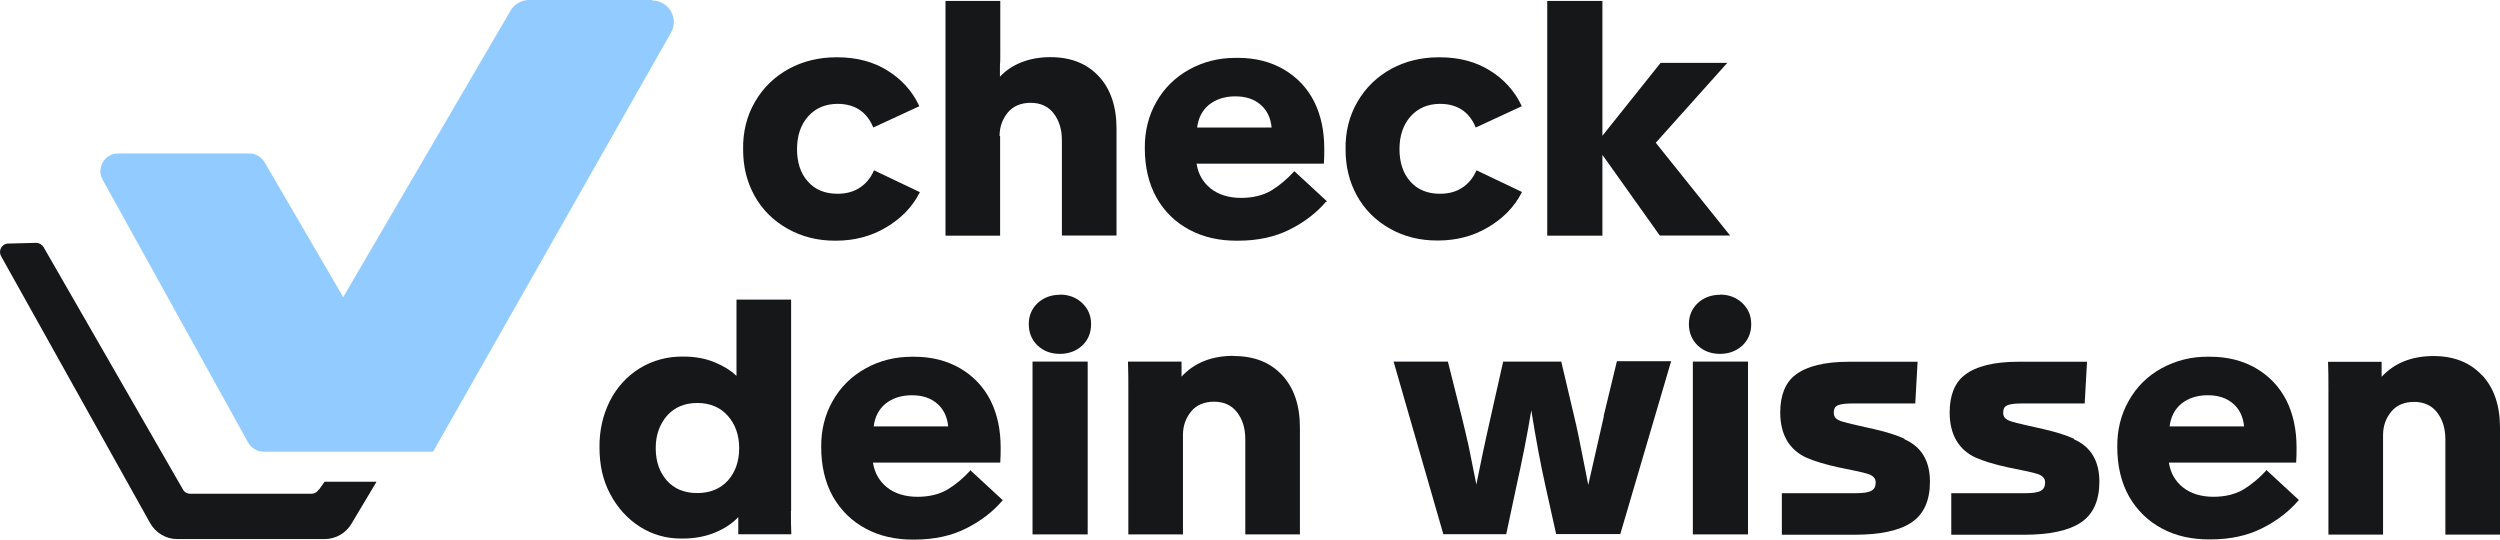
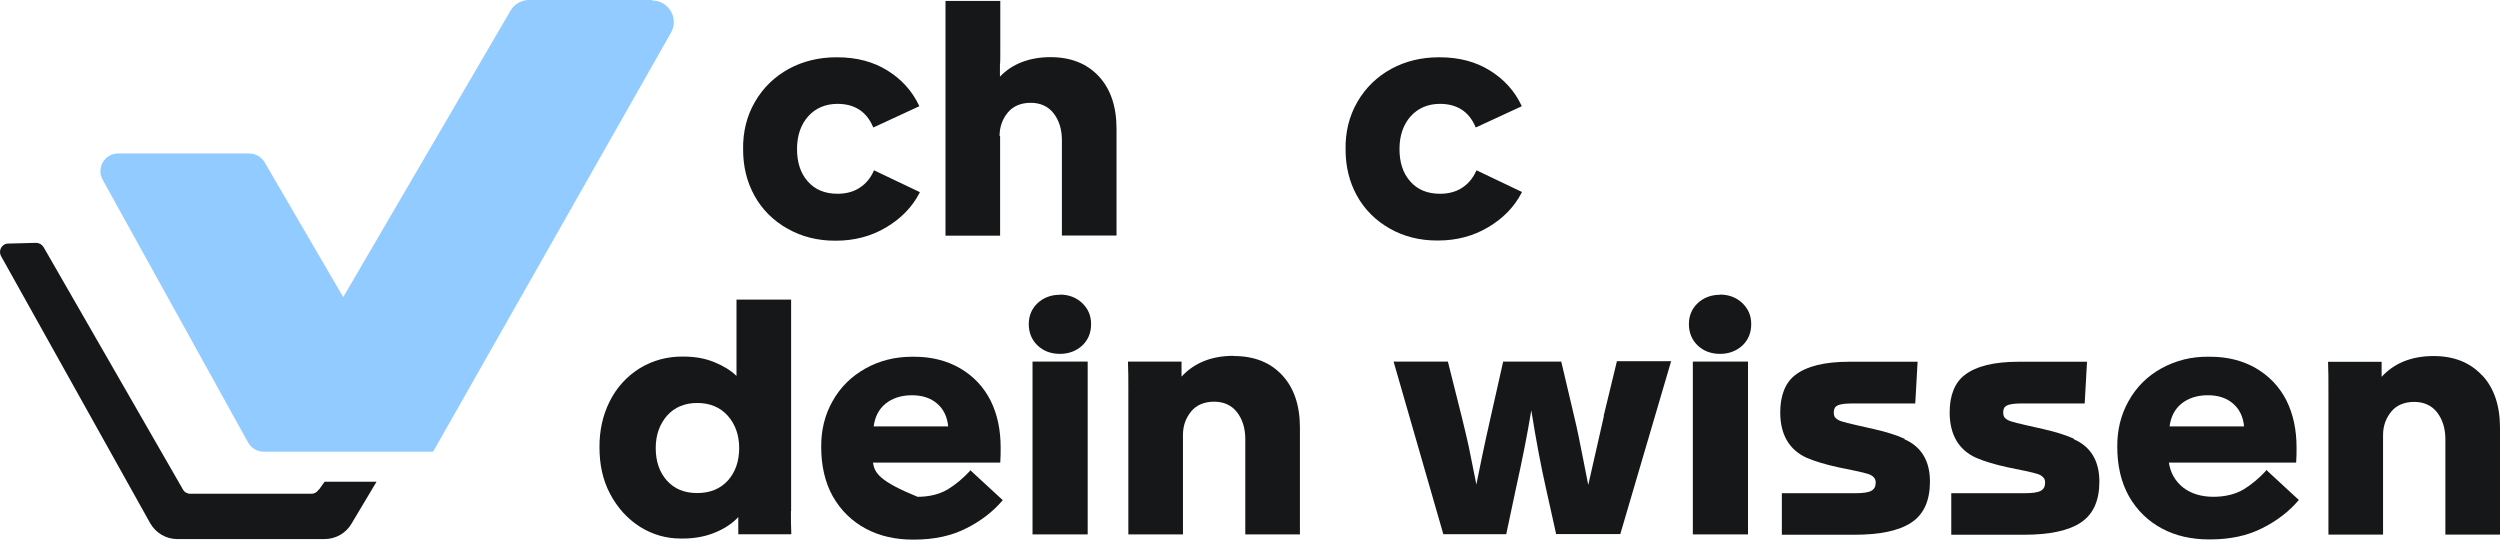
<svg xmlns="http://www.w3.org/2000/svg" width="782" height="169" viewBox="0 0 782 169" fill="none">
  <path d="M246.453 71.589C250.822 74.053 255.752 75.286 261.13 75.286H261.522C267.292 75.286 272.558 73.885 277.152 71.14C281.801 68.395 285.33 64.81 287.627 60.329L287.739 60.105L273.622 53.382L273.398 53.27L273.286 53.494C272.278 55.791 270.765 57.528 268.861 58.76C266.956 59.993 264.659 60.609 261.97 60.609C258.049 60.609 254.912 59.32 252.671 56.743C250.374 54.166 249.31 50.749 249.31 46.604C249.31 42.458 250.486 38.985 252.783 36.408C255.08 33.831 258.217 32.487 261.97 32.487C267.292 32.487 271.045 34.896 273.062 39.657L273.174 39.882L287.347 33.327L287.571 33.215L287.459 32.991C285.33 28.453 281.969 24.756 277.6 22.067C273.23 19.322 267.964 17.922 261.914 17.922H261.522C256.144 17.922 251.158 19.154 246.789 21.507C242.307 23.972 238.722 27.389 236.145 31.871C233.568 36.296 232.336 41.338 232.448 46.828C232.448 51.982 233.568 56.799 235.977 61.169C238.386 65.538 241.859 69.012 246.341 71.533L246.453 71.589Z" fill="#161718" />
  <path d="M312.668 42.524C312.668 39.667 313.564 37.258 315.245 35.185C316.926 33.169 319.39 32.16 322.416 32.16C325.441 32.16 327.905 33.281 329.586 35.465C331.267 37.65 332.163 40.451 332.163 43.868V73.671H349.249V40.227C349.249 33.337 347.4 27.847 343.703 23.869C340.006 19.892 334.964 17.875 328.578 17.875C322.191 17.875 316.646 19.892 312.78 23.981V20.284C312.892 19.612 312.892 18.38 312.892 16.307V0.285H295.75V73.727H312.836V42.58L312.668 42.524Z" fill="#161718" />
-   <path d="M414.904 63.135L415.072 62.967L404.876 53.556L404.708 53.724C402.579 56.021 400.227 58.038 397.65 59.606C395.073 61.119 391.88 61.903 388.238 61.903C384.373 61.903 381.124 60.895 378.659 58.934C376.306 57.029 374.794 54.452 374.289 51.203H414.119V50.979C414.231 49.579 414.231 48.066 414.231 46.498C414.231 41.008 413.223 36.134 411.094 31.82C408.91 27.507 405.716 24.146 401.515 21.681C397.426 19.328 392.664 18.096 387.286 18.096H386.446C381.18 18.096 376.362 19.328 371.993 21.737C367.567 24.202 364.094 27.619 361.685 31.933C359.22 36.246 358.044 41.12 358.1 46.386C358.1 52.156 359.276 57.365 361.741 61.791C364.206 66.216 367.791 69.634 372.161 71.93C376.474 74.227 381.404 75.292 386.782 75.292H387.23C393.392 75.292 398.882 74.115 403.476 71.763C408.069 69.466 411.879 66.497 414.736 63.135H414.904ZM374.458 39.887C374.85 36.918 376.026 34.565 378.099 32.829C380.228 31.092 383.028 30.14 386.39 30.14C389.751 30.14 392.384 31.036 394.4 32.829C396.361 34.565 397.482 36.918 397.762 39.887H374.401H374.458Z" fill="#161718" />
  <path d="M461.848 53.27L461.736 53.494C460.728 55.791 459.215 57.528 457.311 58.76C455.406 59.993 453.109 60.609 450.42 60.609C446.499 60.609 443.362 59.32 441.121 56.743C438.824 54.166 437.76 50.749 437.76 46.604C437.76 42.458 438.936 38.985 441.233 36.408C443.53 33.831 446.667 32.487 450.42 32.487C455.742 32.487 459.496 34.896 461.512 39.657L461.624 39.882L475.797 33.327L476.021 33.215L475.909 32.991C473.781 28.453 470.419 24.756 466.05 22.067C461.68 19.322 456.415 17.922 450.364 17.922H449.972C444.594 17.922 439.609 19.154 435.239 21.507C430.758 23.972 427.172 27.389 424.595 31.871C422.018 36.296 420.786 41.338 420.898 46.828C420.898 51.982 422.018 56.799 424.427 61.169C426.836 65.538 430.309 69.012 434.791 71.533C439.16 73.998 444.09 75.23 449.468 75.23H449.86C455.63 75.23 460.896 73.829 465.49 71.084C470.139 68.34 473.669 64.754 475.965 60.273L476.077 60.049L461.96 53.326L461.736 53.214L461.848 53.27Z" fill="#161718" />
-   <path d="M501.286 48.518L519.1 73.559L519.212 73.671H541.172L517.924 44.653L539.94 20.06L540.332 19.668H519.436L501.23 42.468V0.285H483.976V73.727H501.23V48.518H501.286Z" fill="#161718" />
  <path d="M247.461 159.884V93.725H230.375V117.589C228.582 115.852 226.286 114.452 223.541 113.331C220.628 112.099 217.323 111.539 213.905 111.539C208.864 111.427 204.214 112.715 200.125 115.18C196.091 117.701 192.898 121.174 190.713 125.544C188.529 129.913 187.464 134.787 187.52 139.997C187.52 145.263 188.529 150.136 190.825 154.45C193.122 158.819 196.259 162.293 200.237 164.813C204.102 167.222 208.359 168.455 212.953 168.455H213.513C217.379 168.455 220.908 167.782 223.989 166.438C226.902 165.206 229.255 163.581 230.935 161.732V167.11H247.517V166.83C247.405 164.813 247.405 162.517 247.405 159.828L247.461 159.884ZM231.215 140.165C231.215 144.366 229.983 147.727 227.686 150.304C225.333 152.881 222.14 154.226 218.107 154.226C214.073 154.226 210.936 152.937 208.584 150.304C206.287 147.727 205.11 144.31 205.11 140.165C205.11 136.019 206.343 132.714 208.64 130.025C210.992 127.392 214.185 126.048 218.107 126.048C222.028 126.048 225.277 127.392 227.63 130.025C229.983 132.658 231.215 136.075 231.215 140.165Z" fill="#161718" />
-   <path d="M303.481 147.22C301.352 149.517 298.999 151.534 296.422 153.102C293.845 154.615 290.652 155.399 287.011 155.399C283.146 155.399 279.897 154.391 277.432 152.43C275.079 150.525 273.566 147.949 273.062 144.699H312.892V144.475C313.004 143.075 313.004 141.562 313.004 139.994C313.004 134.504 311.996 129.63 309.867 125.317C307.682 121.003 304.489 117.642 300.288 115.177C296.198 112.824 291.437 111.592 286.059 111.592H285.218C279.953 111.592 275.079 112.824 270.765 115.233C266.34 117.698 262.867 121.115 260.458 125.429C257.993 129.742 256.816 134.616 256.873 139.882C256.873 145.652 258.049 150.862 260.514 155.287C263.035 159.713 266.564 163.13 270.933 165.427C275.247 167.723 280.177 168.788 285.555 168.788H286.003C292.165 168.788 297.655 167.611 302.248 165.259C306.842 162.962 310.651 159.993 313.508 156.632L313.676 156.464L303.481 147.052L303.313 147.22H303.481ZM273.286 133.383C273.678 130.414 274.855 128.062 276.928 126.325C279.056 124.588 281.857 123.636 285.218 123.636C288.58 123.636 291.213 124.532 293.229 126.325C295.19 128.062 296.31 130.414 296.59 133.383H273.23H273.286Z" fill="#161718" />
+   <path d="M303.481 147.22C301.352 149.517 298.999 151.534 296.422 153.102C293.845 154.615 290.652 155.399 287.011 155.399C275.079 150.525 273.566 147.949 273.062 144.699H312.892V144.475C313.004 143.075 313.004 141.562 313.004 139.994C313.004 134.504 311.996 129.63 309.867 125.317C307.682 121.003 304.489 117.642 300.288 115.177C296.198 112.824 291.437 111.592 286.059 111.592H285.218C279.953 111.592 275.079 112.824 270.765 115.233C266.34 117.698 262.867 121.115 260.458 125.429C257.993 129.742 256.816 134.616 256.873 139.882C256.873 145.652 258.049 150.862 260.514 155.287C263.035 159.713 266.564 163.13 270.933 165.427C275.247 167.723 280.177 168.788 285.555 168.788H286.003C292.165 168.788 297.655 167.611 302.248 165.259C306.842 162.962 310.651 159.993 313.508 156.632L313.676 156.464L303.481 147.052L303.313 147.22H303.481ZM273.286 133.383C273.678 130.414 274.855 128.062 276.928 126.325C279.056 124.588 281.857 123.636 285.218 123.636C288.58 123.636 291.213 124.532 293.229 126.325C295.19 128.062 296.31 130.414 296.59 133.383H273.23H273.286Z" fill="#161718" />
  <path d="M340.229 113.102H322.975V167.16H340.229V113.102Z" fill="#161718" />
  <path d="M331.547 92.204C328.746 92.204 326.449 93.101 324.6 94.781C322.752 96.518 321.799 98.703 321.799 101.392C321.799 104.081 322.752 106.377 324.6 108.114C326.449 109.851 328.802 110.691 331.547 110.691C334.292 110.691 336.645 109.795 338.493 108.114C340.342 106.377 341.294 104.137 341.294 101.392C341.294 98.647 340.342 96.574 338.493 94.781C336.645 93.045 334.292 92.148 331.547 92.148V92.204Z" fill="#161718" />
  <path d="M385.83 111.307C378.995 111.307 373.561 113.491 369.584 117.805V113.099H352.834V113.379C352.946 115.956 352.946 118.757 352.946 121.726V167.158H370.032V136.011C370.032 133.154 370.929 130.745 372.609 128.673C374.29 126.656 376.755 125.648 379.78 125.648C382.805 125.648 385.27 126.768 386.95 128.953C388.631 131.138 389.527 133.939 389.527 137.356V167.158H406.613V133.714C406.613 126.824 404.764 121.334 401.067 117.357C397.37 113.379 392.328 111.363 385.942 111.363L385.83 111.307Z" fill="#161718" />
  <path d="M501.678 130.244C499.045 141.728 497.365 149.123 496.804 151.7C496.58 150.467 496.188 148.675 495.74 146.266C494.34 139.095 493.275 133.774 492.491 130.636L488.401 113.27V113.102H470.195L466.274 130.524C464.313 139.151 462.857 146.266 461.792 151.588L461.568 150.355C460.336 144.137 459.663 140.776 459.383 139.488C458.711 136.575 458.039 133.605 457.311 130.692L452.941 113.27V113.102H435.911L451.429 166.937V167.105H471.147L474.228 152.596C476.133 144.025 477.758 135.902 478.99 128.34C480.447 137.527 481.959 145.538 483.472 152.26L486.721 166.881V167.049H506.832L522.629 113.326L522.741 112.99H505.768L501.622 130.132L501.678 130.244Z" fill="#161718" />
  <path d="M546.774 113.102H529.52V167.16H546.774V113.102Z" fill="#161718" />
  <path d="M538.035 92.204C535.234 92.204 532.937 93.101 531.088 94.781C529.24 96.518 528.287 98.703 528.287 101.392C528.287 104.081 529.24 106.377 531.088 108.114C532.937 109.851 535.29 110.691 538.035 110.691C540.78 110.691 543.133 109.795 544.981 108.114C546.83 106.377 547.782 104.137 547.782 101.392C547.782 98.647 546.83 96.574 544.981 94.781C543.133 93.045 540.78 92.148 538.035 92.148V92.204Z" fill="#161718" />
  <path d="M595.735 137.243C593.326 136.122 590.077 135.114 586.155 134.218L580.722 132.985C578.481 132.481 576.912 132.089 576.072 131.809C575.232 131.529 574.615 131.193 574.167 130.744C573.775 130.352 573.607 129.792 573.607 128.952C573.607 127.887 573.999 127.215 574.783 126.823C575.624 126.431 577.08 126.207 579.153 126.207H599.096L599.824 113.154H578.369C570.75 113.154 565.092 114.555 561.563 117.3C558.482 119.653 556.857 123.63 556.857 129.008C556.857 135.898 559.658 140.716 565.092 143.181C567.669 144.301 571.03 145.31 575.176 146.206L580.329 147.27C582.122 147.662 583.41 147.942 584.251 148.223C584.979 148.447 585.595 148.783 586.043 149.231C586.492 149.623 586.716 150.183 586.716 150.967C586.716 152.2 586.267 153.04 585.315 153.544C584.363 154.049 582.738 154.273 580.441 154.273H557.361V167.269H580.105C588.116 167.269 594.11 165.981 597.863 163.46C601.785 160.883 603.69 156.569 603.69 150.631C603.69 144.189 601.001 139.708 595.735 137.411V137.299V137.243Z" fill="#161718" />
  <path d="M648.73 137.243C646.321 136.122 643.072 135.114 639.15 134.218L633.716 132.985C631.476 132.481 629.907 132.089 629.067 131.809C628.226 131.529 627.61 131.193 627.162 130.744C626.77 130.352 626.602 129.792 626.602 128.952C626.602 127.887 626.994 127.215 627.778 126.823C628.619 126.431 630.075 126.207 632.148 126.207H652.091L652.819 113.154H631.364C623.745 113.154 618.087 114.555 614.558 117.3C611.477 119.653 609.852 123.63 609.852 129.008C609.852 135.898 612.653 140.716 618.087 143.181C620.664 144.301 624.025 145.31 628.17 146.206L633.324 147.27C635.117 147.662 636.405 147.942 637.246 148.223C637.974 148.447 638.59 148.783 639.038 149.231C639.486 149.623 639.71 150.183 639.71 150.967C639.71 152.2 639.262 153.04 638.31 153.544C637.358 154.049 635.733 154.273 633.436 154.273H610.356V167.269H633.1C641.111 167.269 647.105 165.981 650.858 163.46C654.78 160.883 656.684 156.569 656.684 150.631C656.684 144.189 653.995 139.708 648.73 137.411V137.299V137.243Z" fill="#161718" />
  <path d="M708.838 147.215C706.71 149.512 704.357 151.529 701.78 153.097C699.203 154.61 696.01 155.394 692.369 155.394C688.503 155.394 685.254 154.386 682.789 152.425C680.436 150.52 678.924 147.944 678.42 144.694H718.25V144.47C718.362 143.07 718.362 141.557 718.362 139.989C718.362 134.499 717.353 129.625 715.225 125.312C713.04 120.998 709.847 117.637 705.645 115.172C701.556 112.819 696.794 111.587 691.416 111.587H691.024C685.59 111.475 680.605 112.763 676.179 115.172C671.753 117.581 668.28 121.054 665.871 125.368C663.406 129.681 662.23 134.555 662.286 139.821C662.286 145.647 663.463 150.801 665.927 155.226C668.448 159.652 671.977 163.069 676.347 165.366C680.661 167.662 685.59 168.727 690.968 168.727H691.416C697.578 168.727 703.068 167.55 707.662 165.198C712.256 162.901 716.065 159.932 718.922 156.571L719.09 156.402L708.894 146.991L708.726 147.159L708.838 147.215ZM678.644 133.378C679.036 130.409 680.212 128.057 682.285 126.32C684.414 124.583 687.215 123.631 690.576 123.631C693.937 123.631 696.57 124.527 698.587 126.32C700.547 128.057 701.668 130.409 701.948 133.378H678.588H678.644Z" fill="#161718" />
  <path d="M776.342 117.365C772.645 113.388 767.603 111.371 761.217 111.371C754.382 111.371 748.948 113.556 744.971 117.869V113.164H728.221V113.444C728.333 116.021 728.333 118.822 728.333 121.791V167.223H745.419V136.076C745.419 133.219 746.316 130.81 747.996 128.737C749.677 126.72 752.142 125.712 755.167 125.712C758.192 125.712 760.657 126.832 762.337 129.017C764.018 131.202 764.914 134.003 764.914 137.42V167.223H782V133.779C782 126.889 780.151 121.399 776.454 117.421L776.342 117.365Z" fill="#161718" />
  <path d="M99.682 153.102C99.234 153.942 98.337 154.446 97.385 154.446H59.516C58.563 154.446 57.667 153.942 57.219 153.102L13.636 77.307C13.132 76.467 12.235 75.963 11.283 75.963L2.6 76.187C0.583 76.187 -0.649 78.372 0.359 80.164L46.967 163.634C48.704 166.715 51.953 168.619 55.426 168.619H101.53C105.004 168.619 108.253 166.771 109.989 163.745L117.776 150.693H101.53L99.738 153.214L99.682 153.102Z" fill="#161718" />
  <path d="M203.99 0H165.505C163.096 0 160.855 1.288 159.679 3.361L107.356 92.936L82.764 50.754C81.755 49.073 79.963 48.009 78.002 48.009H36.94C32.738 48.009 30.049 52.546 32.122 56.244L77.61 138.424C78.562 140.161 80.467 141.281 82.428 141.281H135.478L209.872 10.252C212.449 5.77 209.2 0.168 203.99 0.168V0Z" fill="#92CBFF" />
</svg>